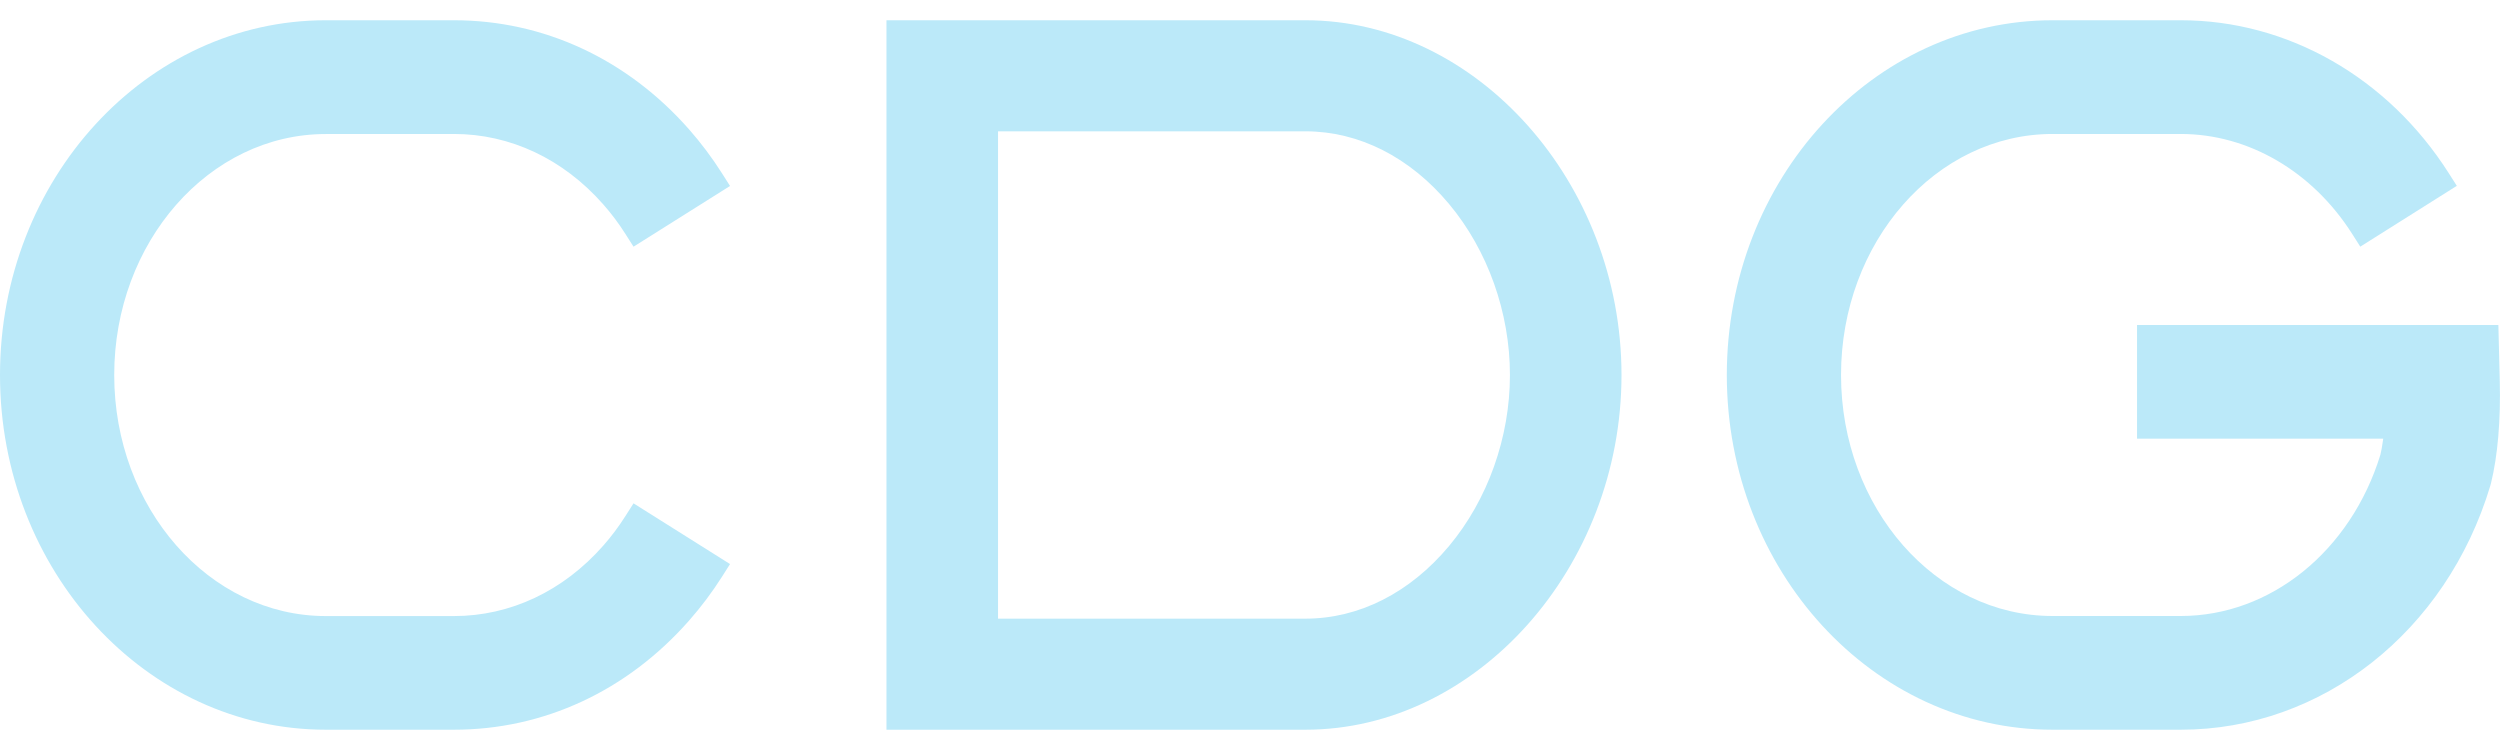
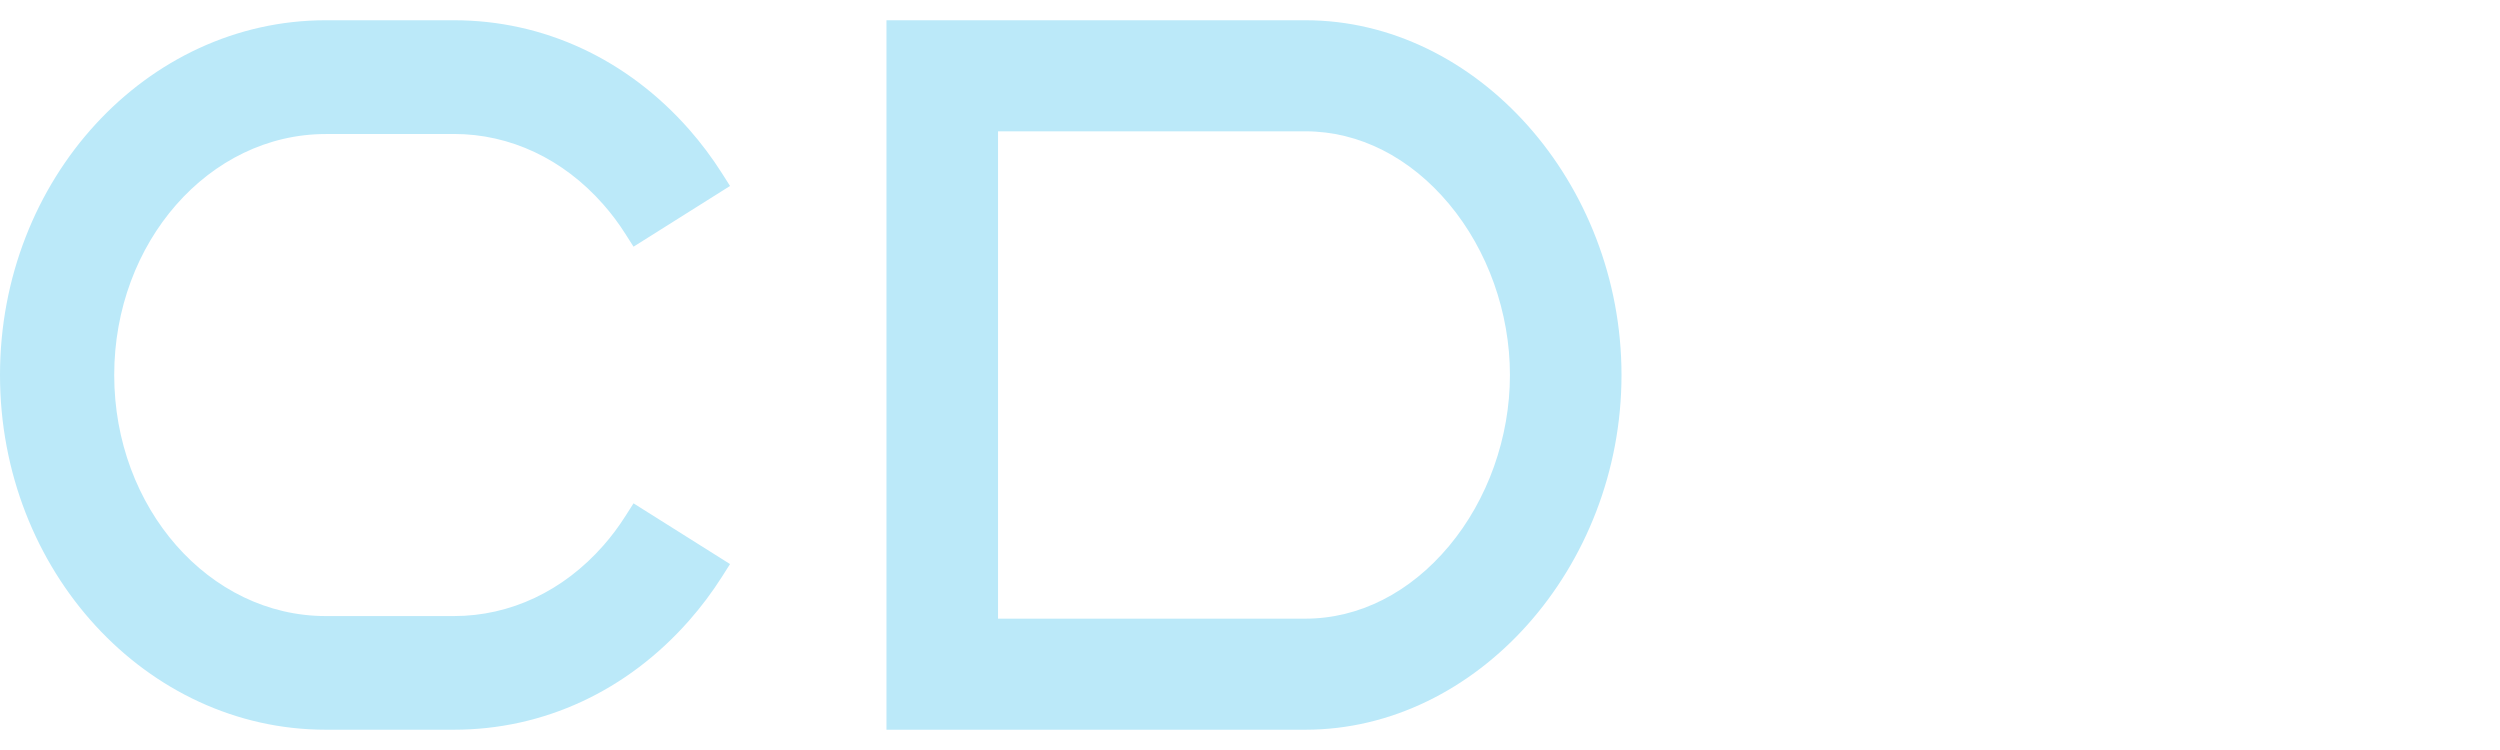
<svg xmlns="http://www.w3.org/2000/svg" width="80" height="24" viewBox="0 0 80 24" fill="none">
  <g clip-path="url(#clip0_2683_2861)">
    <path d="M41.774 0.648H28.367V23.351H41.774C47.256 23.351 51.888 18.153 51.888 12C51.888 5.847 47.257 0.648 41.774 0.648ZM48.318 12C48.318 13.997 47.608 15.99 46.369 17.473C45.117 18.971 43.485 19.797 41.774 19.797H31.937V4.202H41.774C43.485 4.202 45.117 5.028 46.369 6.527C47.608 8.009 48.318 10.003 48.318 12Z" fill="#BBE9F9" />
-     <path d="M79.948 10.4H68.385V14.038H76.263C76.234 14.261 76.202 14.431 76.173 14.551C75.222 17.638 72.656 19.712 69.784 19.712H65.683C61.949 19.712 58.913 16.253 58.913 12C58.913 7.747 61.949 4.287 65.683 4.287H69.784C71.947 4.287 73.998 5.483 75.271 7.487L75.529 7.893L78.618 5.947L78.36 5.541C76.411 2.478 73.206 0.648 69.784 0.648H65.683C59.933 0.648 55.258 5.741 55.258 12C55.258 18.259 59.935 23.351 65.683 23.351H69.784C74.302 23.351 78.282 20.215 79.689 15.547L79.714 15.454C79.927 14.58 80.025 13.445 79.992 12.174L79.948 10.4Z" fill="#BBE9F9" />
    <path d="M10.425 4.287H14.526C16.327 4.287 18.024 5.086 19.303 6.539C19.561 6.831 19.801 7.15 20.015 7.489L20.273 7.894L23.361 5.951L23.104 5.546C22.788 5.048 22.433 4.575 22.051 4.141C20.067 1.888 17.395 0.648 14.526 0.648H10.425C4.677 0.648 0 5.741 0 12C0 18.259 4.677 23.351 10.425 23.351H14.526C17.395 23.351 20.067 22.112 22.049 19.86C22.433 19.425 22.788 18.952 23.104 18.455L23.361 18.05L20.273 16.107L20.015 16.512C19.801 16.849 19.561 17.17 19.303 17.462C18.024 18.915 16.328 19.714 14.526 19.714H10.425C6.692 19.714 3.655 16.254 3.655 12.001C3.655 7.748 6.692 4.289 10.425 4.289V4.287Z" fill="#BBE9F9" />
  </g>
  <defs>
    <clipPath id="clip0_2683_2861">
      <rect width="80" height="22.703" fill="white" transform="translate(0 0.648)" />
    </clipPath>
  </defs>
</svg>